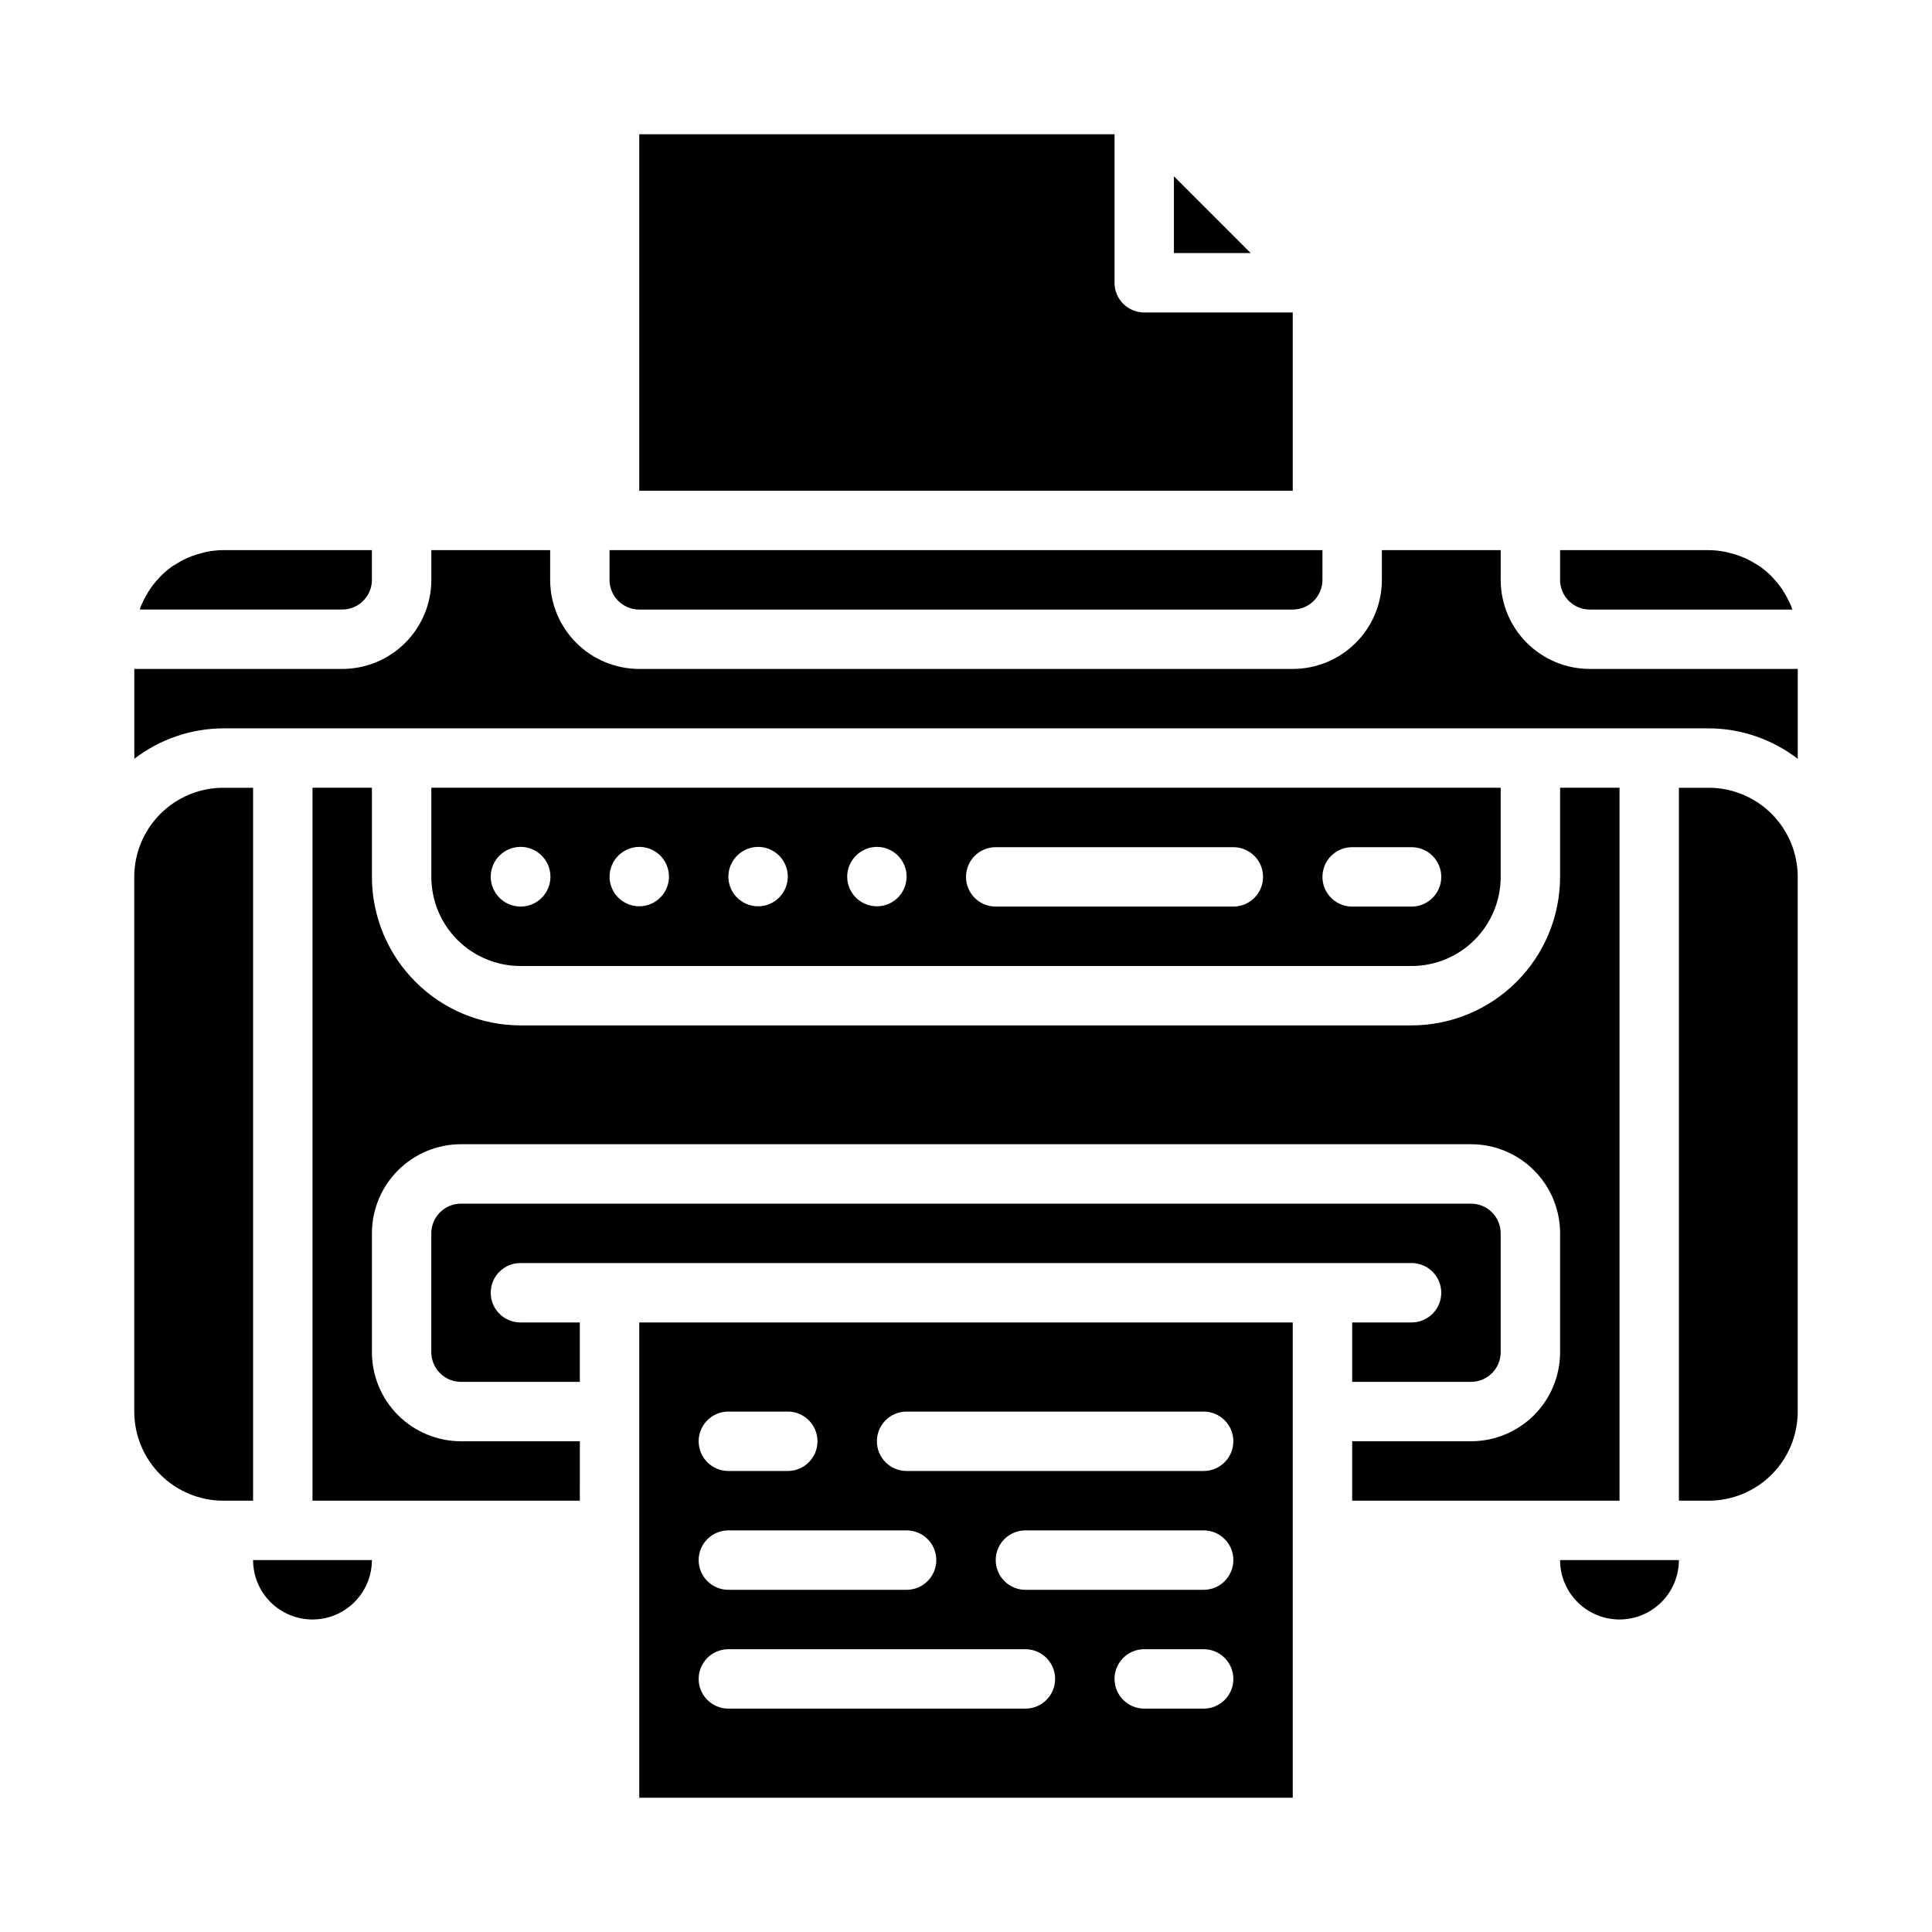
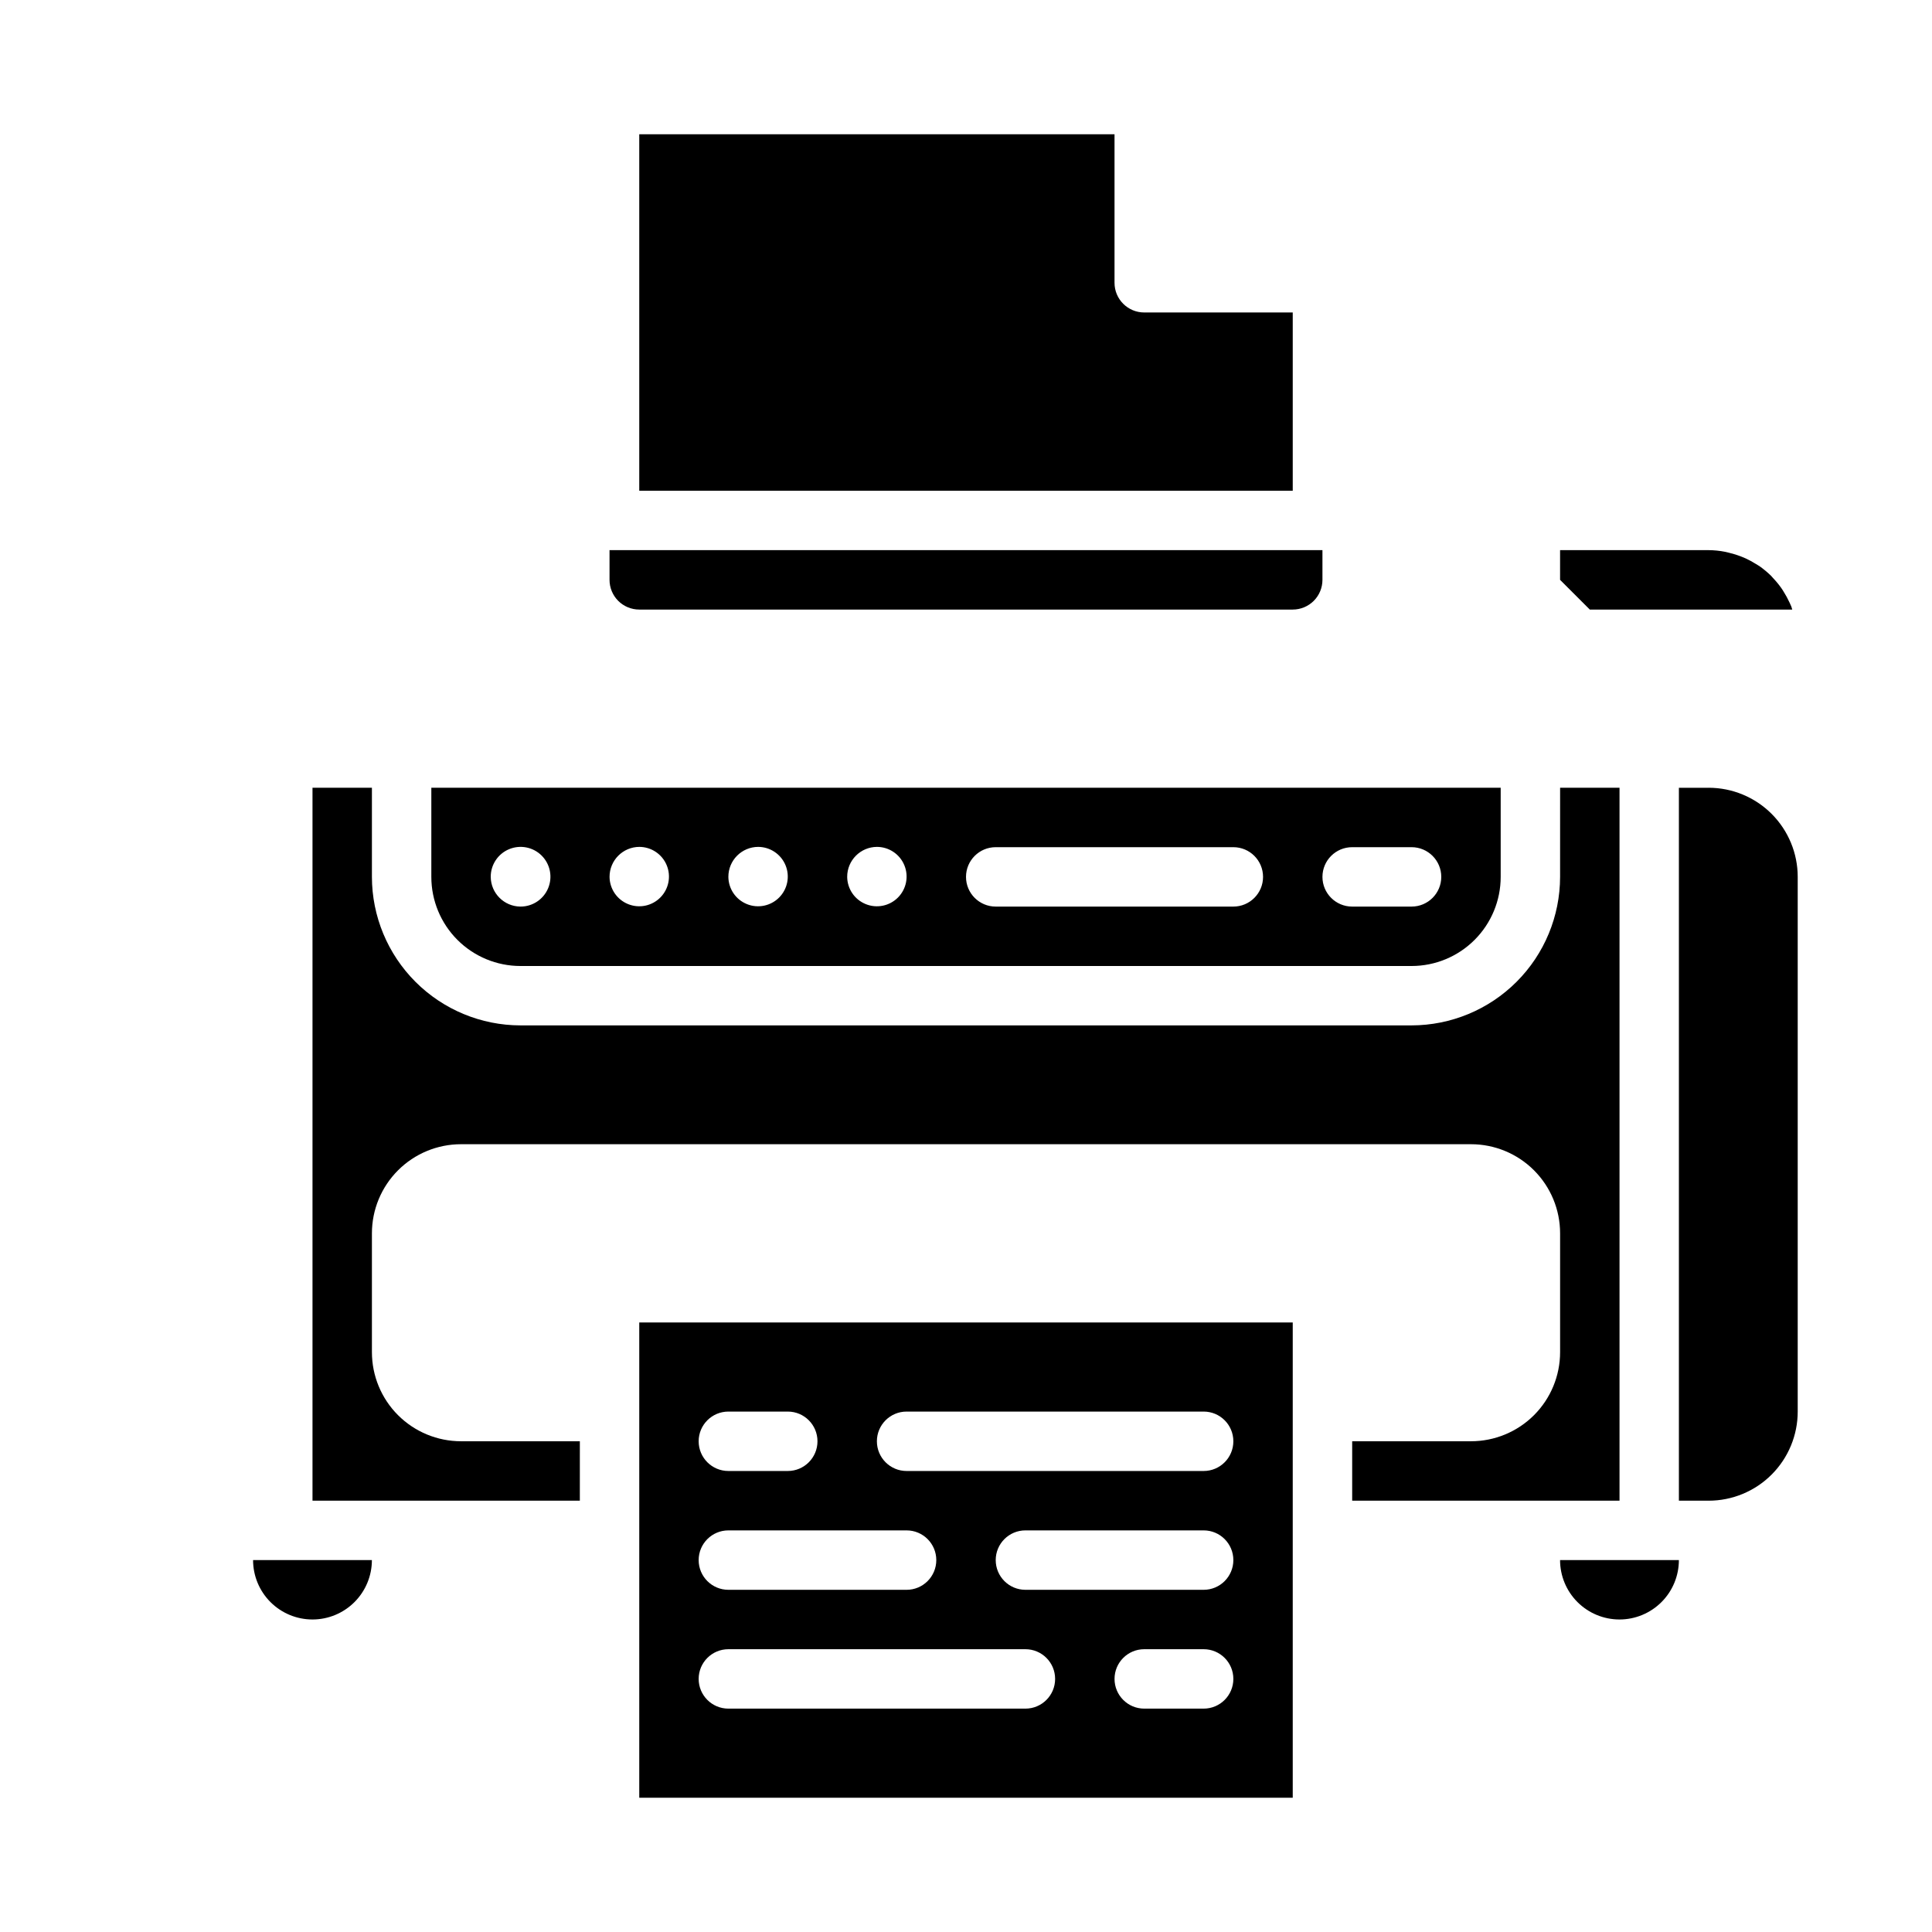
<svg xmlns="http://www.w3.org/2000/svg" fill="#000000" width="800px" height="800px" version="1.1" viewBox="144 144 512 512">
  <g>
    <path d="m313.41 518.08v102.34h173.18v-125.95h-173.18zm149.57 78.723h-15.746c-4.348 0-7.871-3.527-7.871-7.875 0-4.348 3.523-7.871 7.871-7.871h15.746c4.348 0 7.871 3.523 7.871 7.871 0 4.348-3.523 7.875-7.871 7.875zm0-31.488h-47.234c-4.348 0-7.871-3.527-7.871-7.875s3.523-7.871 7.871-7.871h47.234c4.348 0 7.871 3.523 7.871 7.871s-3.523 7.875-7.871 7.875zm-78.723-47.234h78.723c4.348 0 7.871 3.523 7.871 7.871 0 4.348-3.523 7.875-7.871 7.875h-78.723c-4.348 0-7.871-3.527-7.871-7.875 0-4.348 3.523-7.871 7.871-7.871zm-47.23 0h15.742c4.348 0 7.871 3.523 7.871 7.871 0 4.348-3.523 7.875-7.871 7.875h-15.742c-4.348 0-7.875-3.527-7.875-7.875 0-4.348 3.527-7.871 7.875-7.871zm0 31.488h47.23c4.348 0 7.871 3.523 7.871 7.871s-3.523 7.875-7.871 7.875h-47.23c-4.348 0-7.875-3.527-7.875-7.875s3.527-7.871 7.875-7.871zm0 31.488h78.719c4.348 0 7.871 3.523 7.871 7.871 0 4.348-3.523 7.875-7.871 7.875h-78.719c-4.348 0-7.875-3.527-7.875-7.875 0-4.348 3.527-7.871 7.875-7.871z" />
    <path d="m557.44 376.38c-0.012 10.434-4.16 20.438-11.539 27.816-7.379 7.379-17.383 11.531-27.82 11.543h-236.16c-10.434-0.012-20.438-4.164-27.816-11.543-7.379-7.379-11.531-17.383-11.543-27.816v-23.617h-15.746v188.93h70.848l0.004-15.746h-31.488c-6.266 0-12.273-2.488-16.699-6.914-4.43-4.43-6.918-10.438-6.918-16.699v-31.488c0-6.266 2.488-12.27 6.918-16.699 4.426-4.43 10.434-6.918 16.699-6.918h267.65c6.262 0 12.27 2.488 16.699 6.918 4.426 4.43 6.914 10.434 6.914 16.699v31.488c0 6.262-2.488 12.27-6.914 16.699-4.43 4.426-10.438 6.914-16.699 6.914h-31.488v15.742h70.848v-188.93h-15.746z" />
-     <path d="m525.95 486.59c0 2.09-0.828 4.09-2.305 5.566-1.477 1.477-3.477 2.305-5.566 2.305h-15.742v15.742h31.488v0.004c2.086 0 4.09-0.828 5.566-2.305 1.477-1.477 2.305-3.481 2.305-5.566v-31.488c0-2.09-0.828-4.09-2.305-5.566s-3.481-2.305-5.566-2.305h-267.65c-4.348 0-7.875 3.523-7.875 7.871v31.488c0 2.086 0.832 4.09 2.309 5.566 1.477 1.477 3.477 2.305 5.566 2.305h31.488v-15.746h-15.746c-4.348 0-7.871-3.523-7.871-7.871s3.523-7.871 7.871-7.871h236.16c2.09 0 4.09 0.828 5.566 2.305 1.477 1.477 2.305 3.481 2.305 5.566z" />
-     <path d="m455.1 190.71v20.359h20.359z" />
    <path d="m486.59 226.81h-39.359c-4.348 0-7.871-3.523-7.871-7.871v-39.359h-125.95v94.465h173.18z" />
-     <path d="m179.58 376.38v141.7c0 6.266 2.488 12.27 6.918 16.699 4.426 4.43 10.434 6.918 16.699 6.918h7.871v-188.93h-7.871c-6.266 0-12.273 2.488-16.699 6.918-4.43 4.43-6.918 10.434-6.918 16.699z" />
-     <path d="m242.56 297.66v-7.875h-39.359c-1.457 0.012-2.91 0.16-4.34 0.441-0.441 0.078-0.859 0.203-1.289 0.316-0.965 0.23-1.91 0.527-2.836 0.879-0.449 0.172-0.891 0.348-1.316 0.543l0.004 0.004c-0.922 0.422-1.812 0.906-2.668 1.445-0.324 0.203-0.668 0.387-0.984 0.598-1.121 0.785-2.176 1.664-3.148 2.625-0.164 0.164-0.301 0.355-0.457 0.52-0.797 0.832-1.531 1.719-2.199 2.66-0.25 0.363-0.48 0.738-0.715 1.109-0.523 0.832-0.988 1.695-1.402 2.59-0.188 0.41-0.379 0.789-0.543 1.227-0.102 0.25-0.156 0.527-0.25 0.789h53.633c4.348 0 7.871-3.523 7.871-7.871z" />
    <path d="m313.41 305.54h173.18c2.09 0 4.09-0.832 5.566-2.305 1.477-1.477 2.305-3.481 2.305-5.566v-7.875h-188.93v7.875c0 2.086 0.828 4.09 2.305 5.566 1.477 1.473 3.481 2.305 5.566 2.305z" />
    <path d="m518.08 400c6.266 0 12.27-2.488 16.699-6.918 4.43-4.43 6.918-10.438 6.918-16.699v-23.617h-283.39v23.617c0 6.262 2.488 12.27 6.918 16.699 4.43 4.43 10.438 6.918 16.699 6.918zm-15.742-31.488h15.742c4.348 0 7.871 3.523 7.871 7.871 0 4.348-3.523 7.871-7.871 7.871h-15.742c-4.348 0-7.875-3.523-7.875-7.871 0-4.348 3.527-7.871 7.875-7.871zm-94.465 0h62.977c4.348 0 7.871 3.523 7.871 7.871 0 4.348-3.523 7.871-7.871 7.871h-62.977c-4.348 0-7.871-3.523-7.871-7.871 0-4.348 3.523-7.871 7.871-7.871zm-31.488-0.078c3.176 0 6.043 1.906 7.266 4.84 1.223 2.934 0.562 6.312-1.672 8.57-2.234 2.258-5.609 2.949-8.551 1.754-2.945-1.191-4.883-4.039-4.914-7.215-0.012-4.379 3.531-7.938 7.91-7.949zm-31.488 0c3.176 0 6.043 1.906 7.266 4.84 1.223 2.934 0.562 6.312-1.672 8.57s-5.609 2.949-8.551 1.754c-2.945-1.191-4.883-4.039-4.914-7.215-0.012-4.379 3.531-7.938 7.91-7.949zm-31.488 0c3.176 0 6.043 1.906 7.266 4.84 1.223 2.934 0.562 6.312-1.672 8.57s-5.609 2.949-8.551 1.754c-2.945-1.191-4.883-4.039-4.914-7.215-0.008-4.379 3.531-7.938 7.91-7.949zm-39.359 7.949c-0.016-3.207 1.906-6.106 4.863-7.34 2.961-1.234 6.375-0.562 8.641 1.707 2.269 2.266 2.941 5.68 1.707 8.641-1.234 2.957-4.133 4.879-7.34 4.863-4.332-0.035-7.836-3.539-7.871-7.871z" />
    <path d="m596.8 352.77h-7.875v188.93h7.875c6.262 0 12.27-2.488 16.699-6.918 4.426-4.43 6.914-10.434 6.914-16.699v-141.7c0-6.266-2.488-12.27-6.914-16.699-4.43-4.43-10.438-6.918-16.699-6.918z" />
-     <path d="m541.7 297.66v-7.875h-31.488v7.875c0 6.262-2.488 12.27-6.918 16.695-4.43 4.43-10.434 6.918-16.699 6.918h-173.18c-6.262 0-12.27-2.488-16.699-6.918-4.43-4.426-6.918-10.434-6.918-16.695v-7.875h-31.488v7.875c0 6.262-2.488 12.27-6.914 16.695-4.43 4.43-10.438 6.918-16.699 6.918h-55.105v23.82c6.773-5.207 15.07-8.047 23.617-8.074h393.6c8.543 0.027 16.84 2.867 23.613 8.074v-23.82h-55.102c-6.266 0-12.273-2.488-16.699-6.918-4.43-4.426-6.918-10.434-6.918-16.695z" />
-     <path d="m565.31 305.54h53.656c-0.094-0.262-0.148-0.535-0.242-0.789-0.164-0.418-0.363-0.789-0.551-1.227h-0.004c-0.414-0.891-0.879-1.754-1.402-2.582-0.234-0.379-0.465-0.789-0.715-1.117-0.668-0.941-1.402-1.828-2.195-2.66-0.156-0.164-0.293-0.355-0.457-0.52-0.977-0.961-2.031-1.84-3.148-2.625-0.316-0.211-0.66-0.395-0.984-0.598-0.855-0.535-1.746-1.02-2.66-1.445-0.438-0.199-0.875-0.379-1.324-0.543v-0.004c-0.922-0.355-1.871-0.652-2.832-0.879-0.434-0.109-0.852-0.234-1.289-0.316h-0.004c-1.438-0.285-2.898-0.43-4.359-0.441h-39.363v7.875c0 2.086 0.832 4.09 2.309 5.566 1.477 1.473 3.477 2.305 5.566 2.305z" />
+     <path d="m565.31 305.54h53.656c-0.094-0.262-0.148-0.535-0.242-0.789-0.164-0.418-0.363-0.789-0.551-1.227h-0.004c-0.414-0.891-0.879-1.754-1.402-2.582-0.234-0.379-0.465-0.789-0.715-1.117-0.668-0.941-1.402-1.828-2.195-2.66-0.156-0.164-0.293-0.355-0.457-0.52-0.977-0.961-2.031-1.84-3.148-2.625-0.316-0.211-0.66-0.395-0.984-0.598-0.855-0.535-1.746-1.02-2.66-1.445-0.438-0.199-0.875-0.379-1.324-0.543v-0.004c-0.922-0.355-1.871-0.652-2.832-0.879-0.434-0.109-0.852-0.234-1.289-0.316h-0.004c-1.438-0.285-2.898-0.43-4.359-0.441h-39.363v7.875z" />
    <path d="m226.81 573.18c4.176 0 8.18-1.66 11.133-4.613 2.953-2.953 4.613-6.957 4.613-11.133h-31.488c0 4.176 1.66 8.18 4.609 11.133 2.953 2.953 6.957 4.613 11.133 4.613z" />
    <path d="m573.18 573.18c4.176 0 8.18-1.66 11.133-4.613 2.953-2.953 4.609-6.957 4.609-11.133h-31.488c0 4.176 1.66 8.18 4.613 11.133 2.953 2.953 6.957 4.613 11.133 4.613z" />
  </g>
</svg>